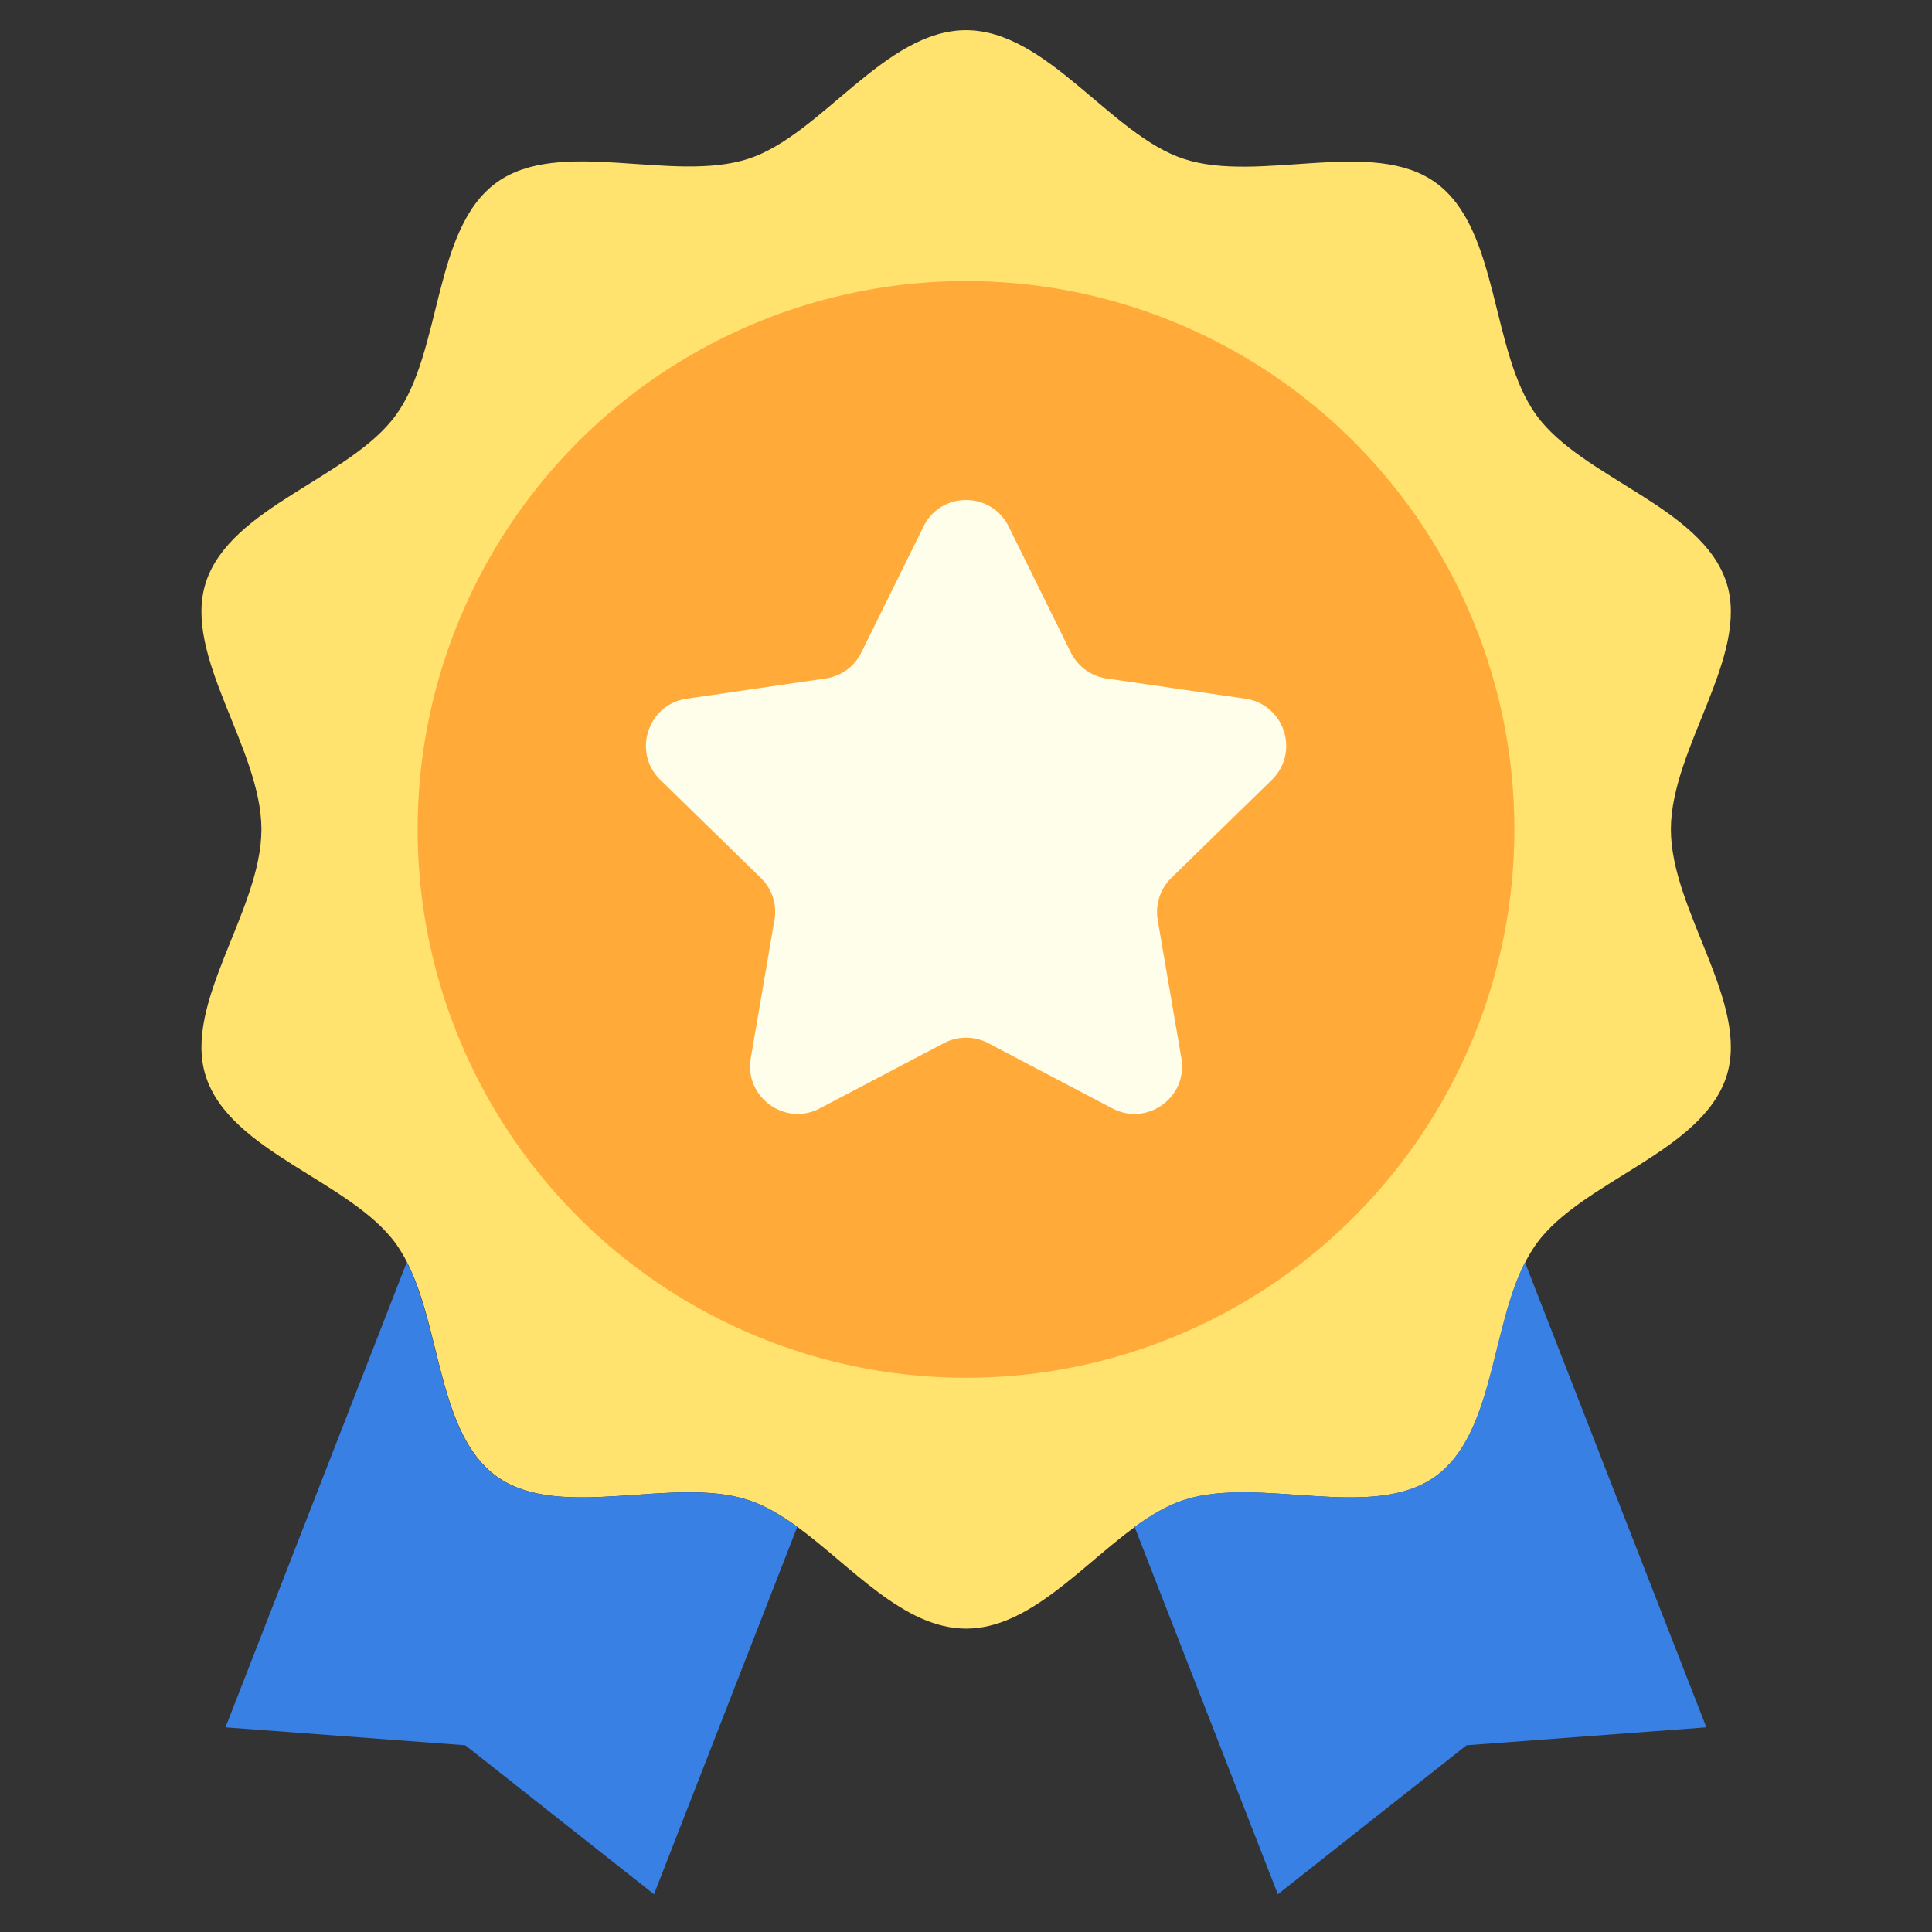
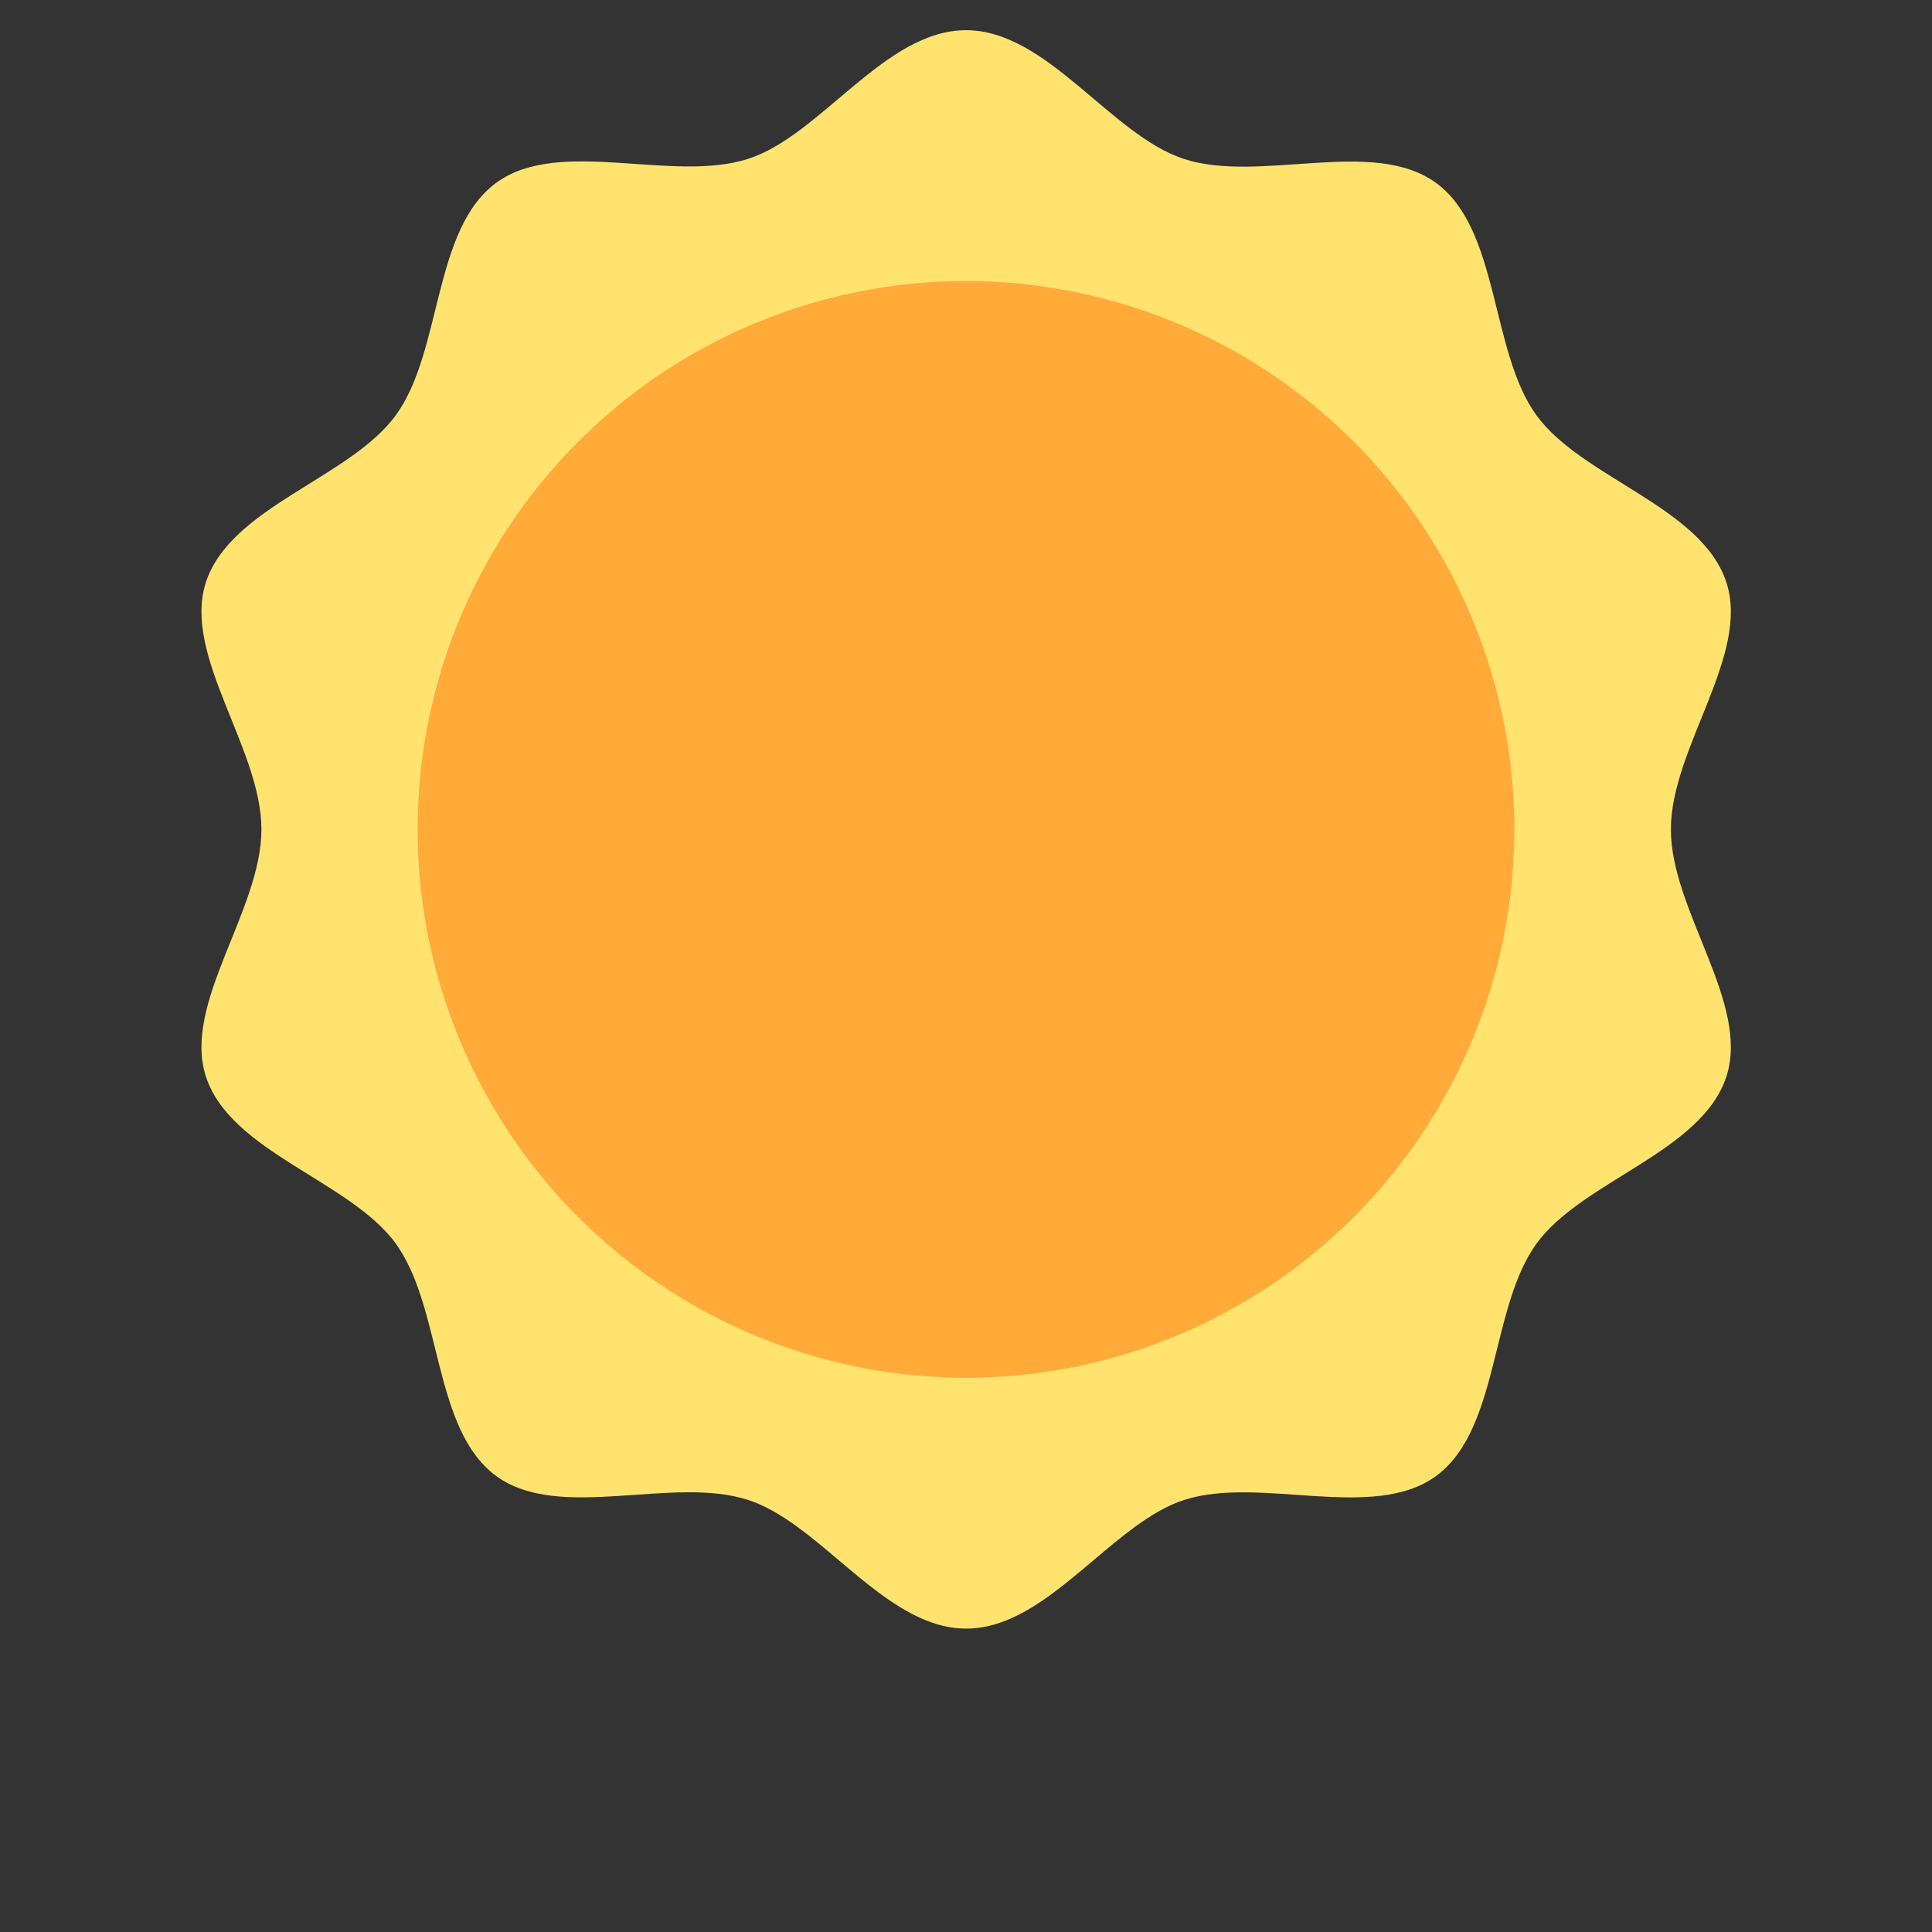
<svg xmlns="http://www.w3.org/2000/svg" version="1.1" width="512" height="512" x="0" y="0" viewBox="0 0 128 128" style="enable-background:new 0 0 512 512" xml:space="preserve">
  <rect x="0" y="0" width="128" height="128" fill="#333333" stroke="none" />
  <g>
    <path fill="#ffe36e" d="M110.7 54.95c0 5.38 5.25 11.52 3.68 16.37-1.64 5.02-9.55 6.9-12.59 11.08-.27.39-.52.79-.74 1.23-2.26 4.41-2.07 11.37-5.92 14.17-4.18 3.04-11.66-.05-16.69 1.58-1.12.36-2.19 1.01-3.25 1.78-3.59 2.62-7.04 6.74-11.18 6.74s-7.6-4.13-11.18-6.74c-1.06-.77-2.14-1.42-3.25-1.78-5.02-1.64-12.51 1.46-16.69-1.58-3.85-2.79-3.66-9.76-5.92-14.17-.22-.44-.47-.84-.74-1.23-3.04-4.18-10.96-6.06-12.59-11.08-1.57-4.85 3.68-10.99 3.68-16.37s-5.25-11.52-3.68-16.37c1.64-5.02 9.55-6.9 12.59-11.08 3.08-4.23 2.43-12.32 6.66-15.4 4.18-3.04 11.66.05 16.69-1.58C54.41 8.95 58.62 2 64 2s9.59 6.95 14.44 8.53c5.02 1.64 12.51-1.46 16.69 1.58 4.23 3.07 3.59 11.16 6.66 15.4 3.04 4.18 10.96 6.06 12.59 11.08 1.57 4.84-3.68 10.98-3.68 16.36z" opacity="1" data-original="#ffe36e" />
    <circle cx="64" cy="54.95" r="36.33" fill="#ffaa39" opacity="1" data-original="#ffaa39" />
-     <path fill="#fffeeb" d="m66.83 34.89 4.11 8.33c.46.93 1.35 1.58 2.37 1.73l9.2 1.34c2.59.38 3.62 3.55 1.75 5.38l-6.65 6.49c-.74.72-1.08 1.77-.91 2.79l1.57 9.16c.44 2.58-2.26 4.54-4.58 3.32l-8.22-4.32a3.16 3.16 0 0 0-2.93 0l-8.22 4.32c-2.31 1.22-5.02-.75-4.58-3.32l1.57-9.16c.18-1.02-.16-2.07-.91-2.79l-6.65-6.49c-1.87-1.82-.84-5 1.75-5.38l9.2-1.34c1.03-.15 1.91-.79 2.37-1.73l4.11-8.33c1.15-2.35 4.49-2.35 5.65 0z" opacity="1" data-original="#fffeeb" />
    <g fill="#3980e5">
-       <path d="m52.82 101.16-9.49 24.34-12.5-9.87-15.89-1.19 12.01-30.81c2.26 4.41 2.07 11.37 5.92 14.17 4.18 3.04 11.66-.05 16.69 1.58 1.12.36 2.19 1.01 3.26 1.78zM113.05 114.44l-15.89 1.19-12.5 9.87-9.49-24.34c1.06-.77 2.14-1.42 3.25-1.78 5.02-1.64 12.51 1.46 16.69-1.58 3.85-2.79 3.66-9.76 5.92-14.17z" fill="#3980e5" opacity="1" data-original="#3980e5" />
-     </g>
+       </g>
  </g>
</svg>